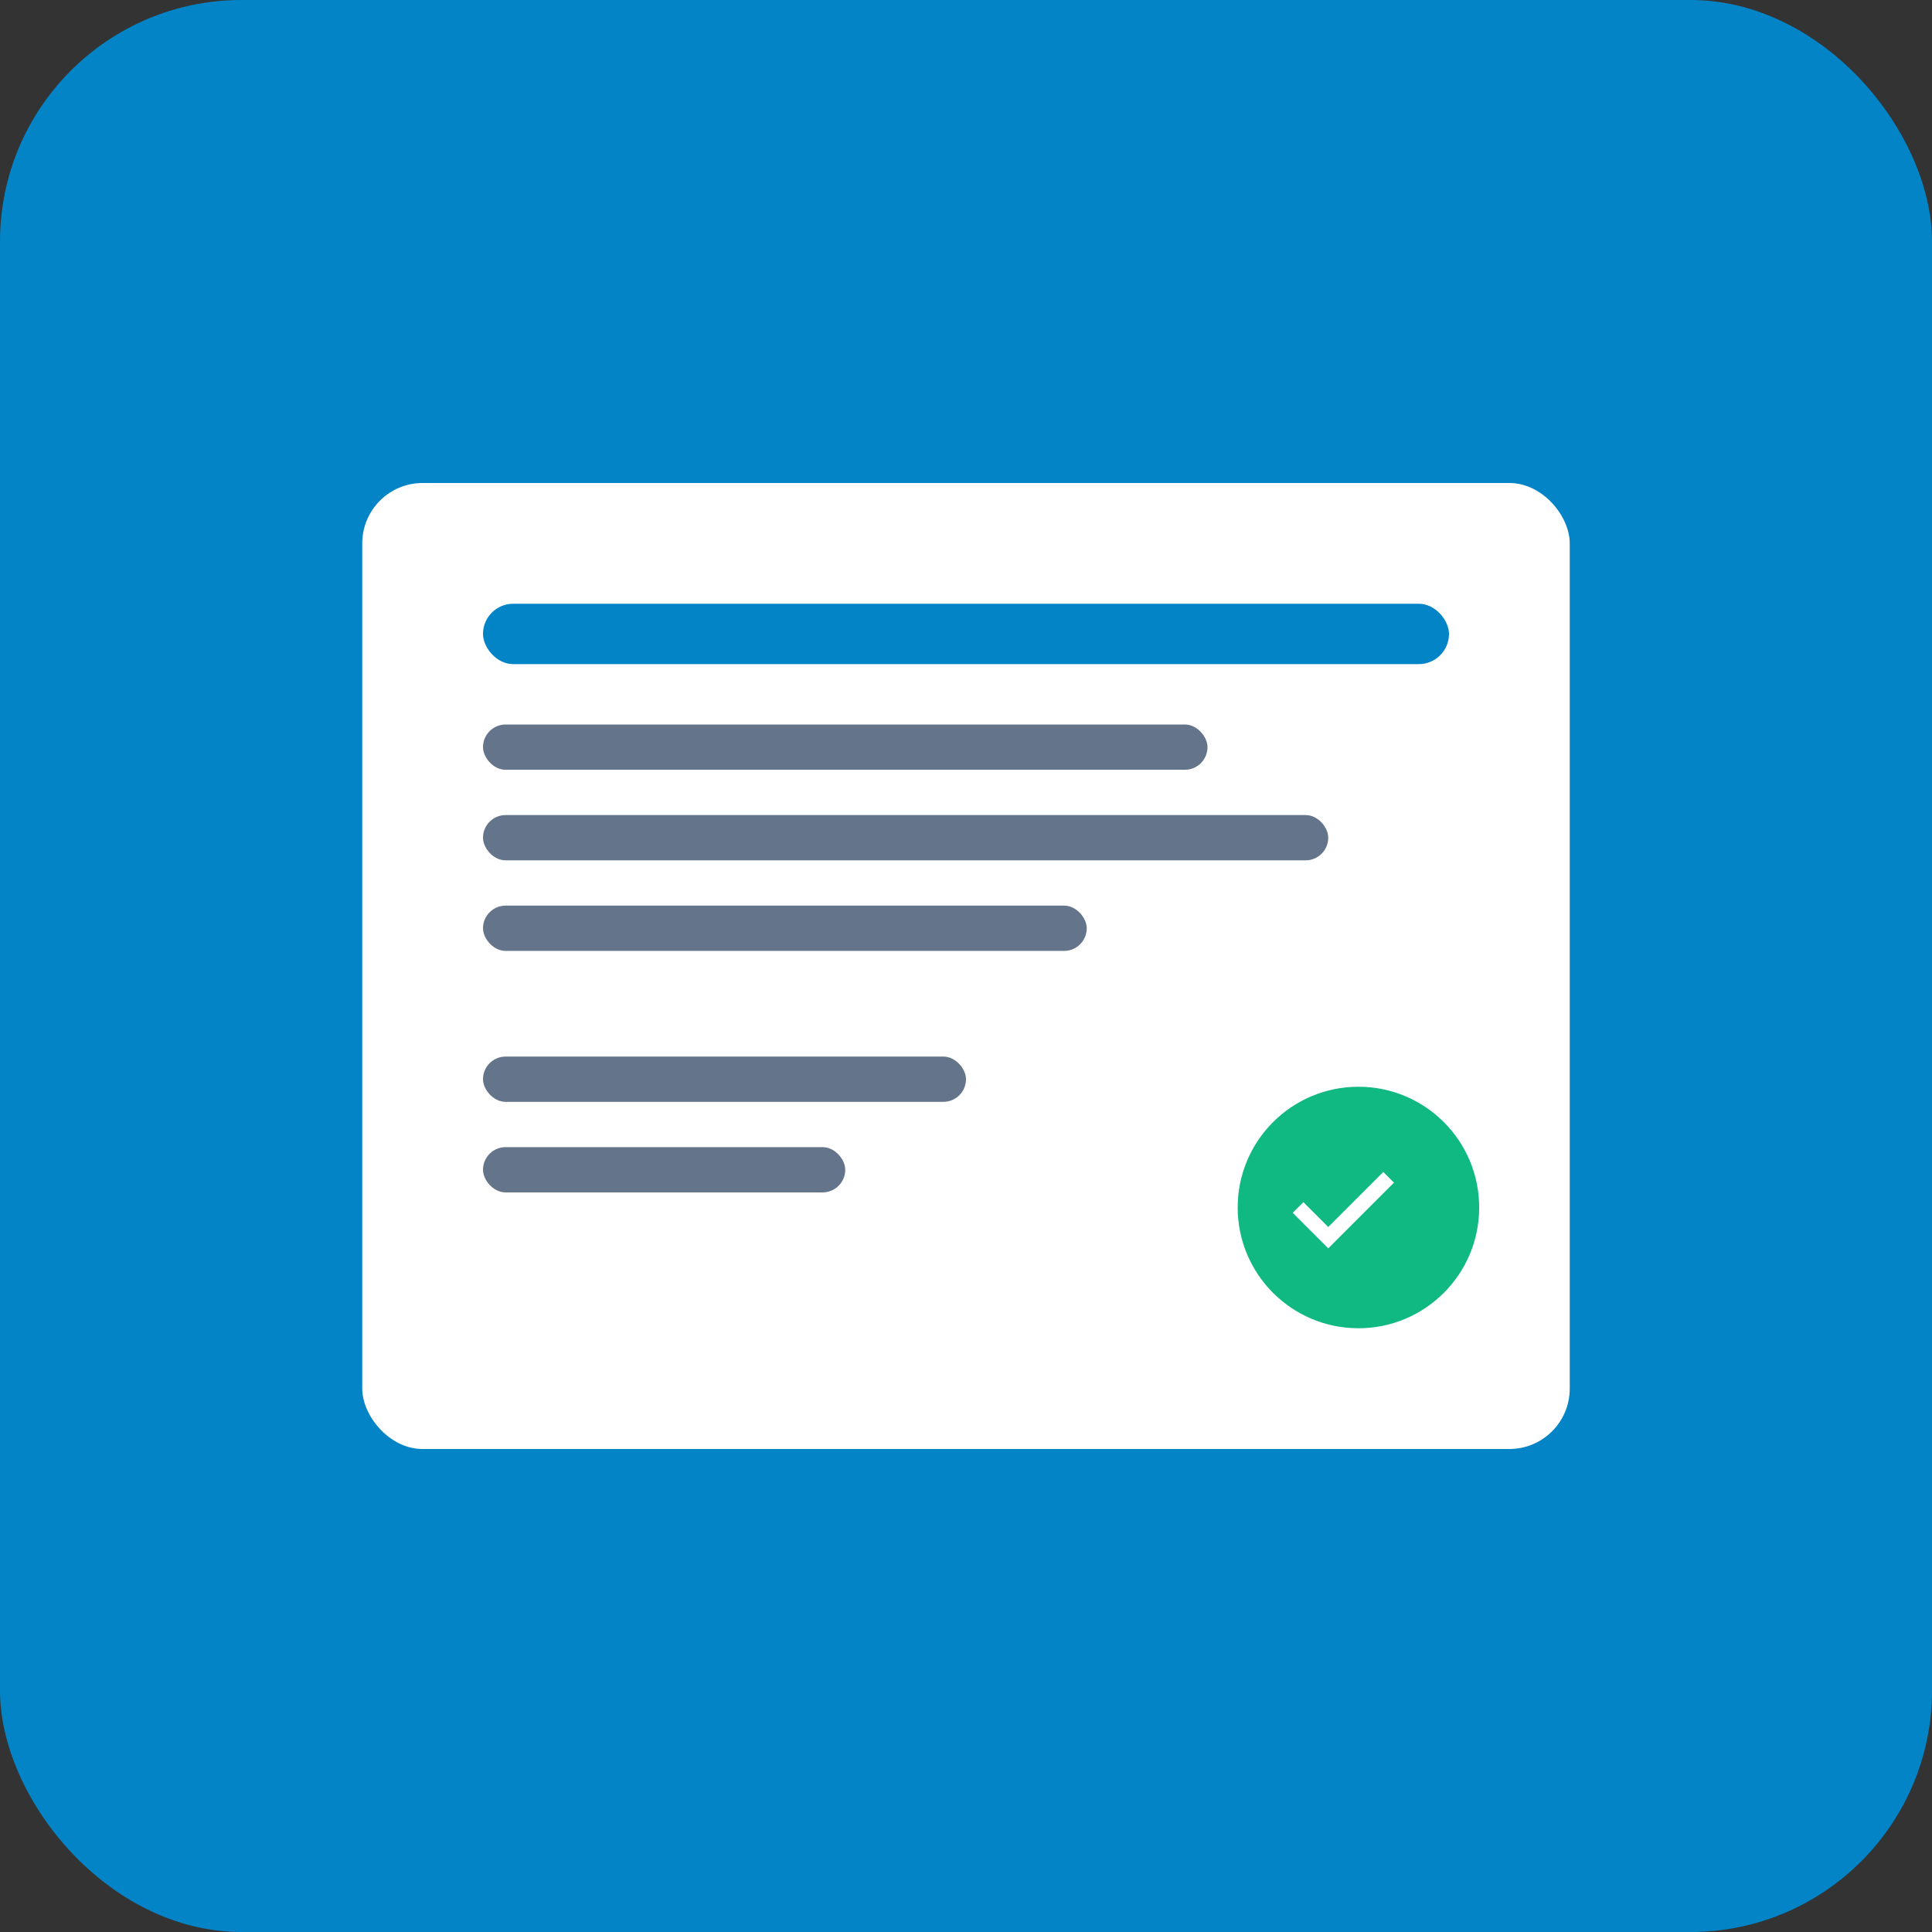
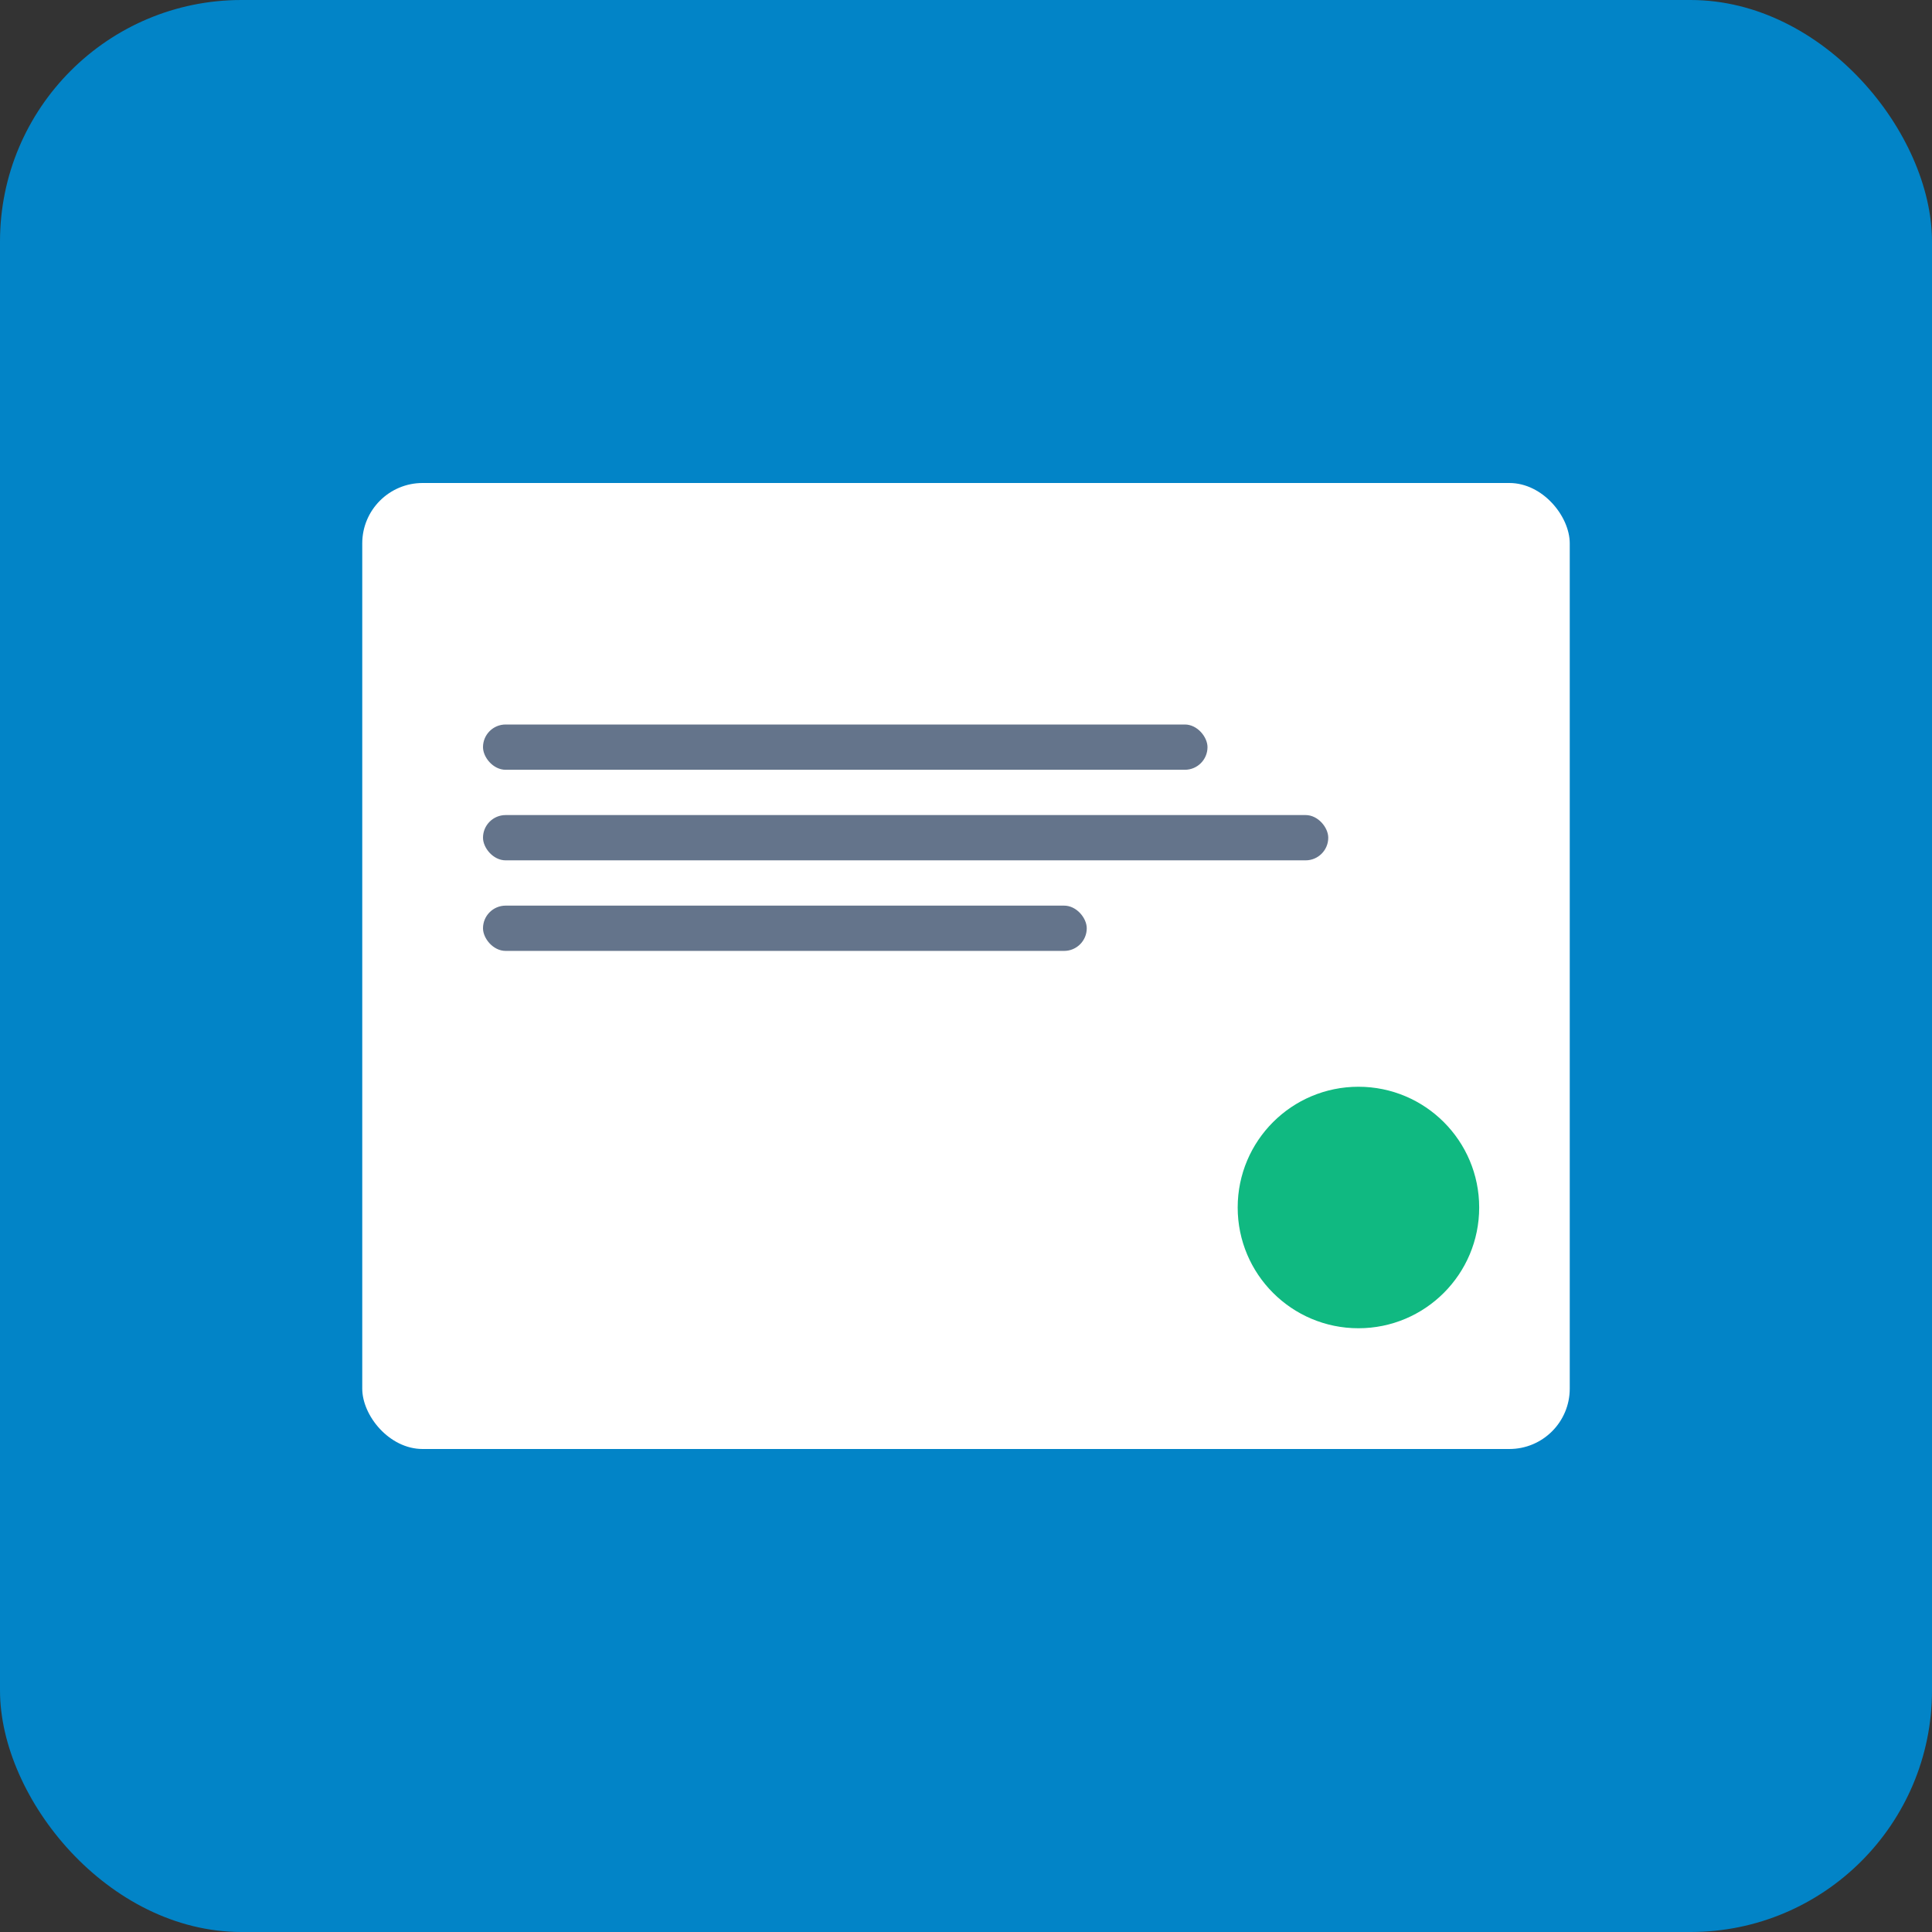
<svg xmlns="http://www.w3.org/2000/svg" width="512" height="512" viewBox="0 0 512 512" fill="none">
  <rect x="0" y="0" width="512" height="512" fill="#333333" stroke="none" />
  <rect width="512" height="512" rx="64" fill="#0284c7" />
  <rect x="96" y="128" width="320" height="256" rx="16" fill="#ffffff" />
-   <rect x="128" y="160" width="256" height="16" rx="8" fill="#0284c7" />
  <rect x="128" y="192" width="192" height="12" rx="6" fill="#64748b" />
  <rect x="128" y="216" width="224" height="12" rx="6" fill="#64748b" />
  <rect x="128" y="240" width="160" height="12" rx="6" fill="#64748b" />
-   <rect x="128" y="280" width="128" height="12" rx="6" fill="#64748b" />
-   <rect x="128" y="304" width="96" height="12" rx="6" fill="#64748b" />
  <circle cx="360" cy="320" r="32" fill="#10b981" />
-   <path d="m344 320 8 8 16-16" stroke="#ffffff" stroke-width="4" fill="none" />
</svg>